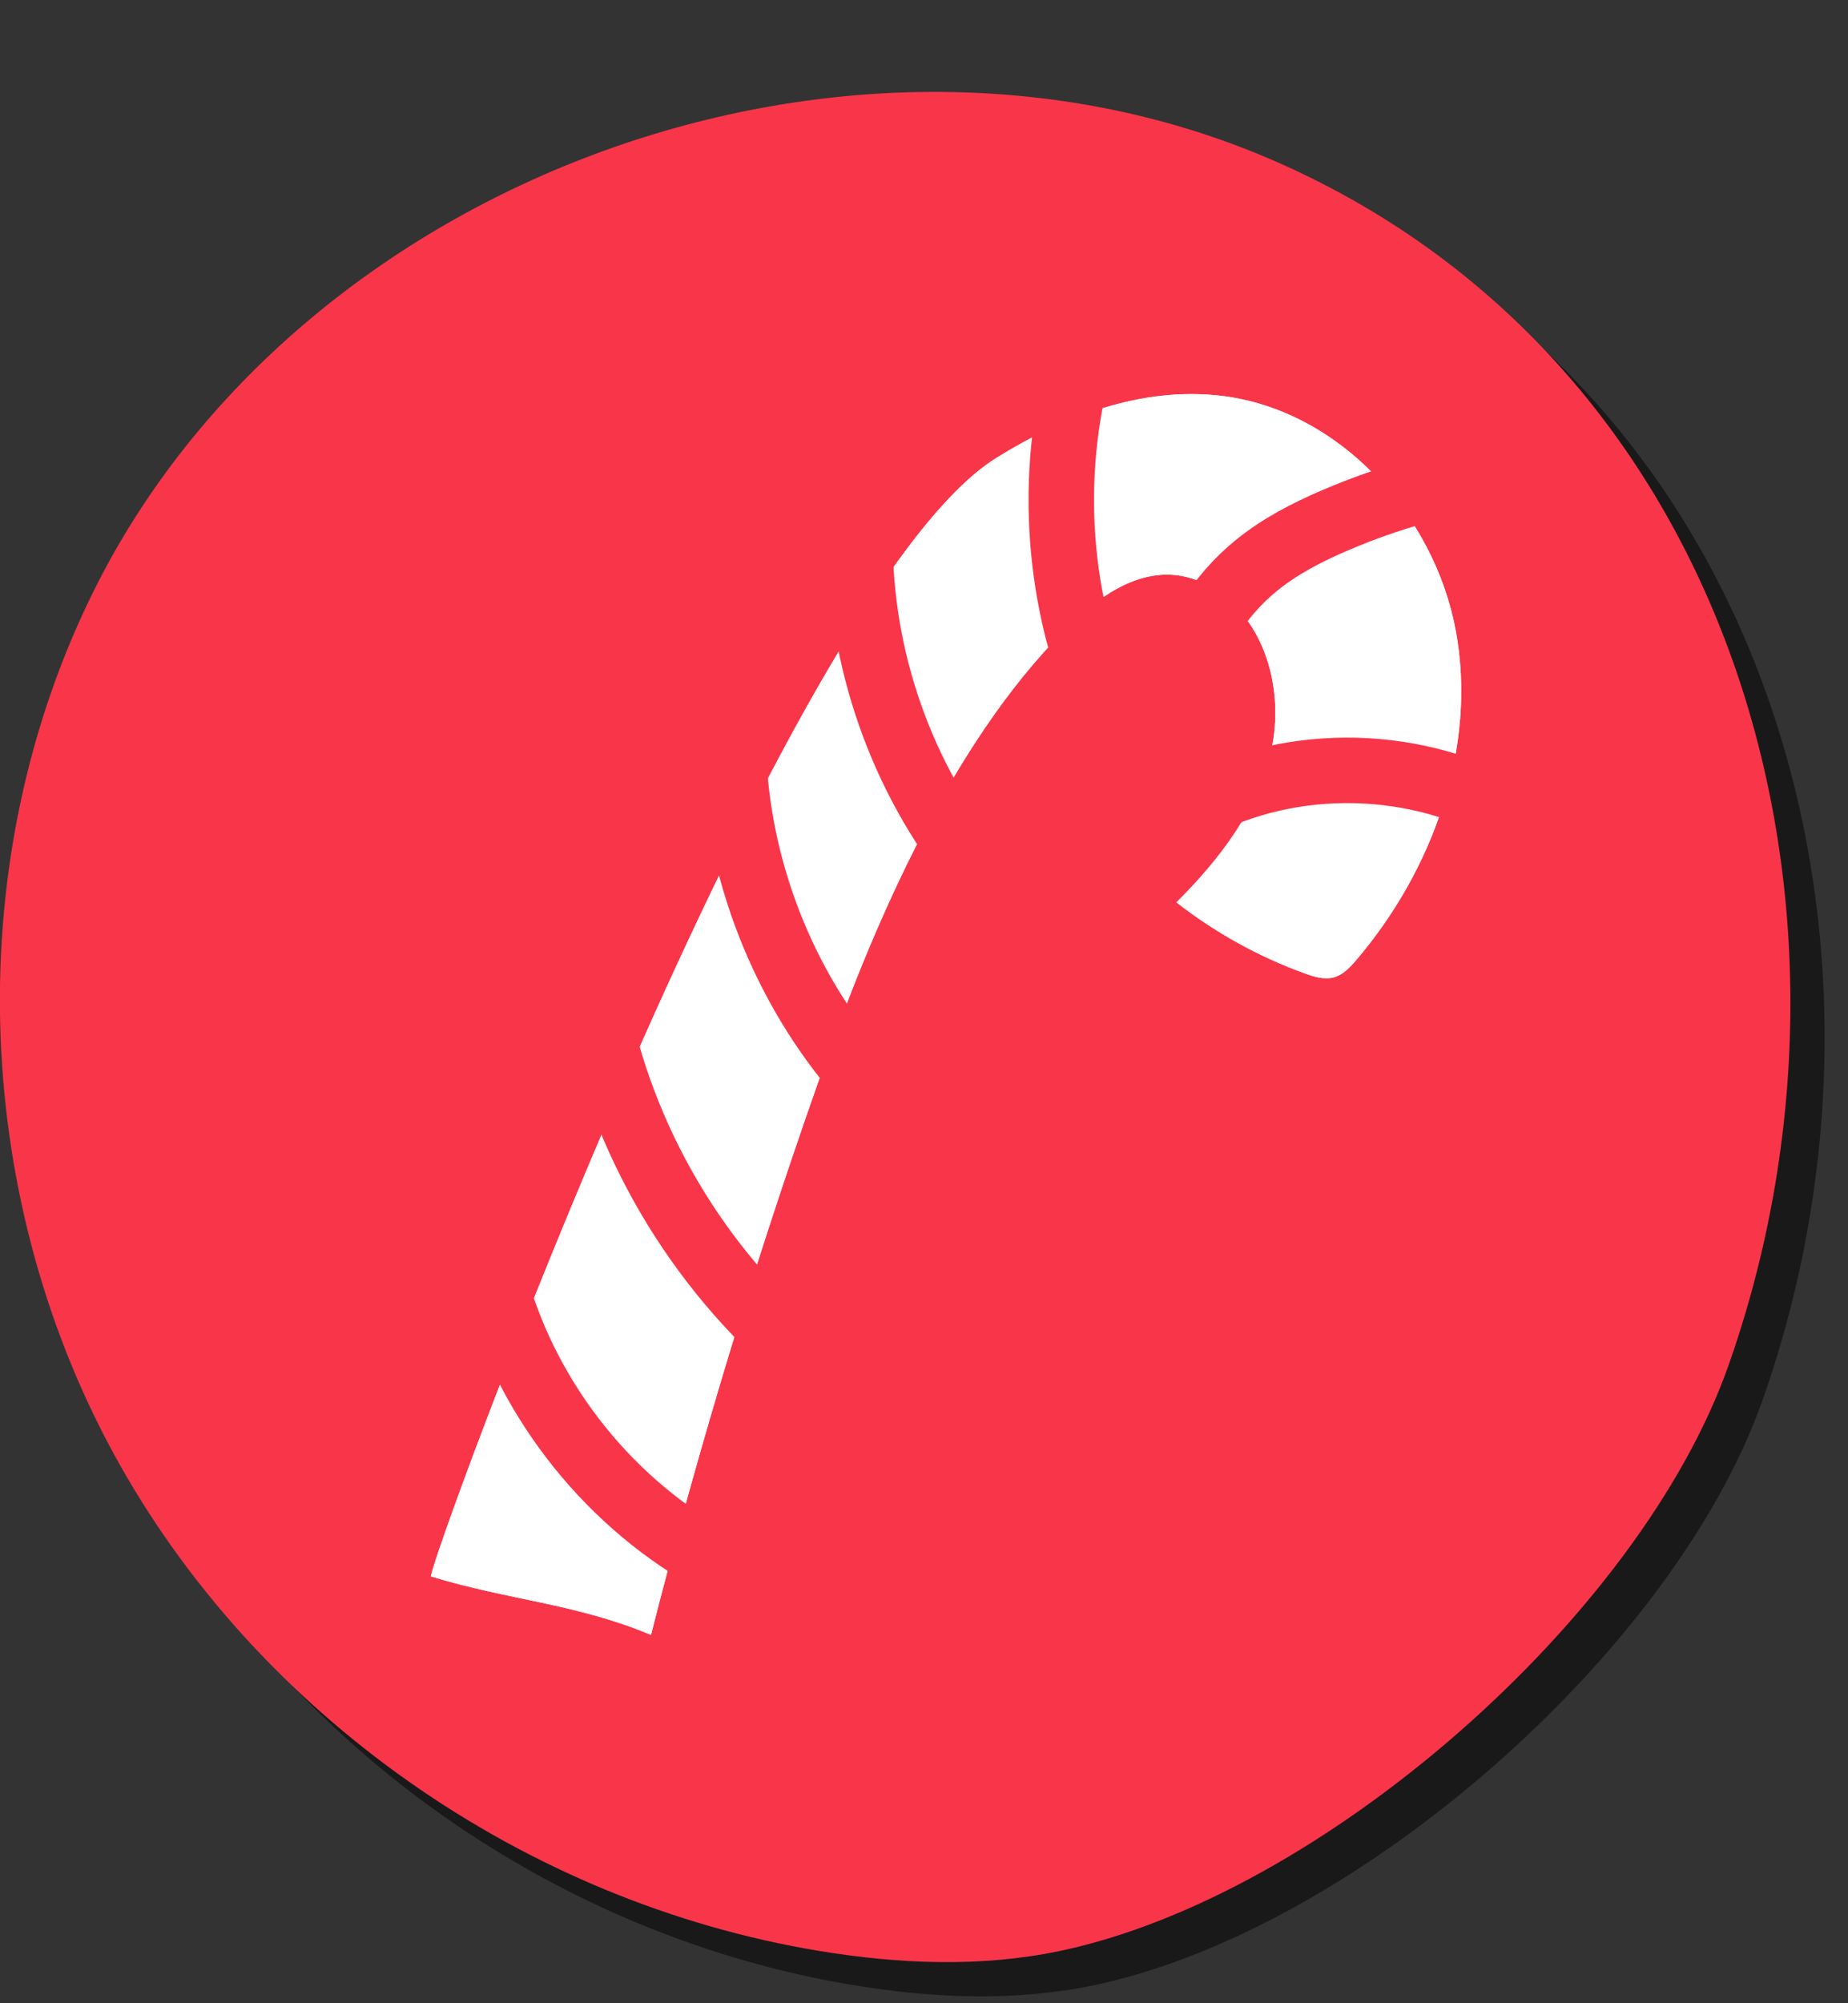
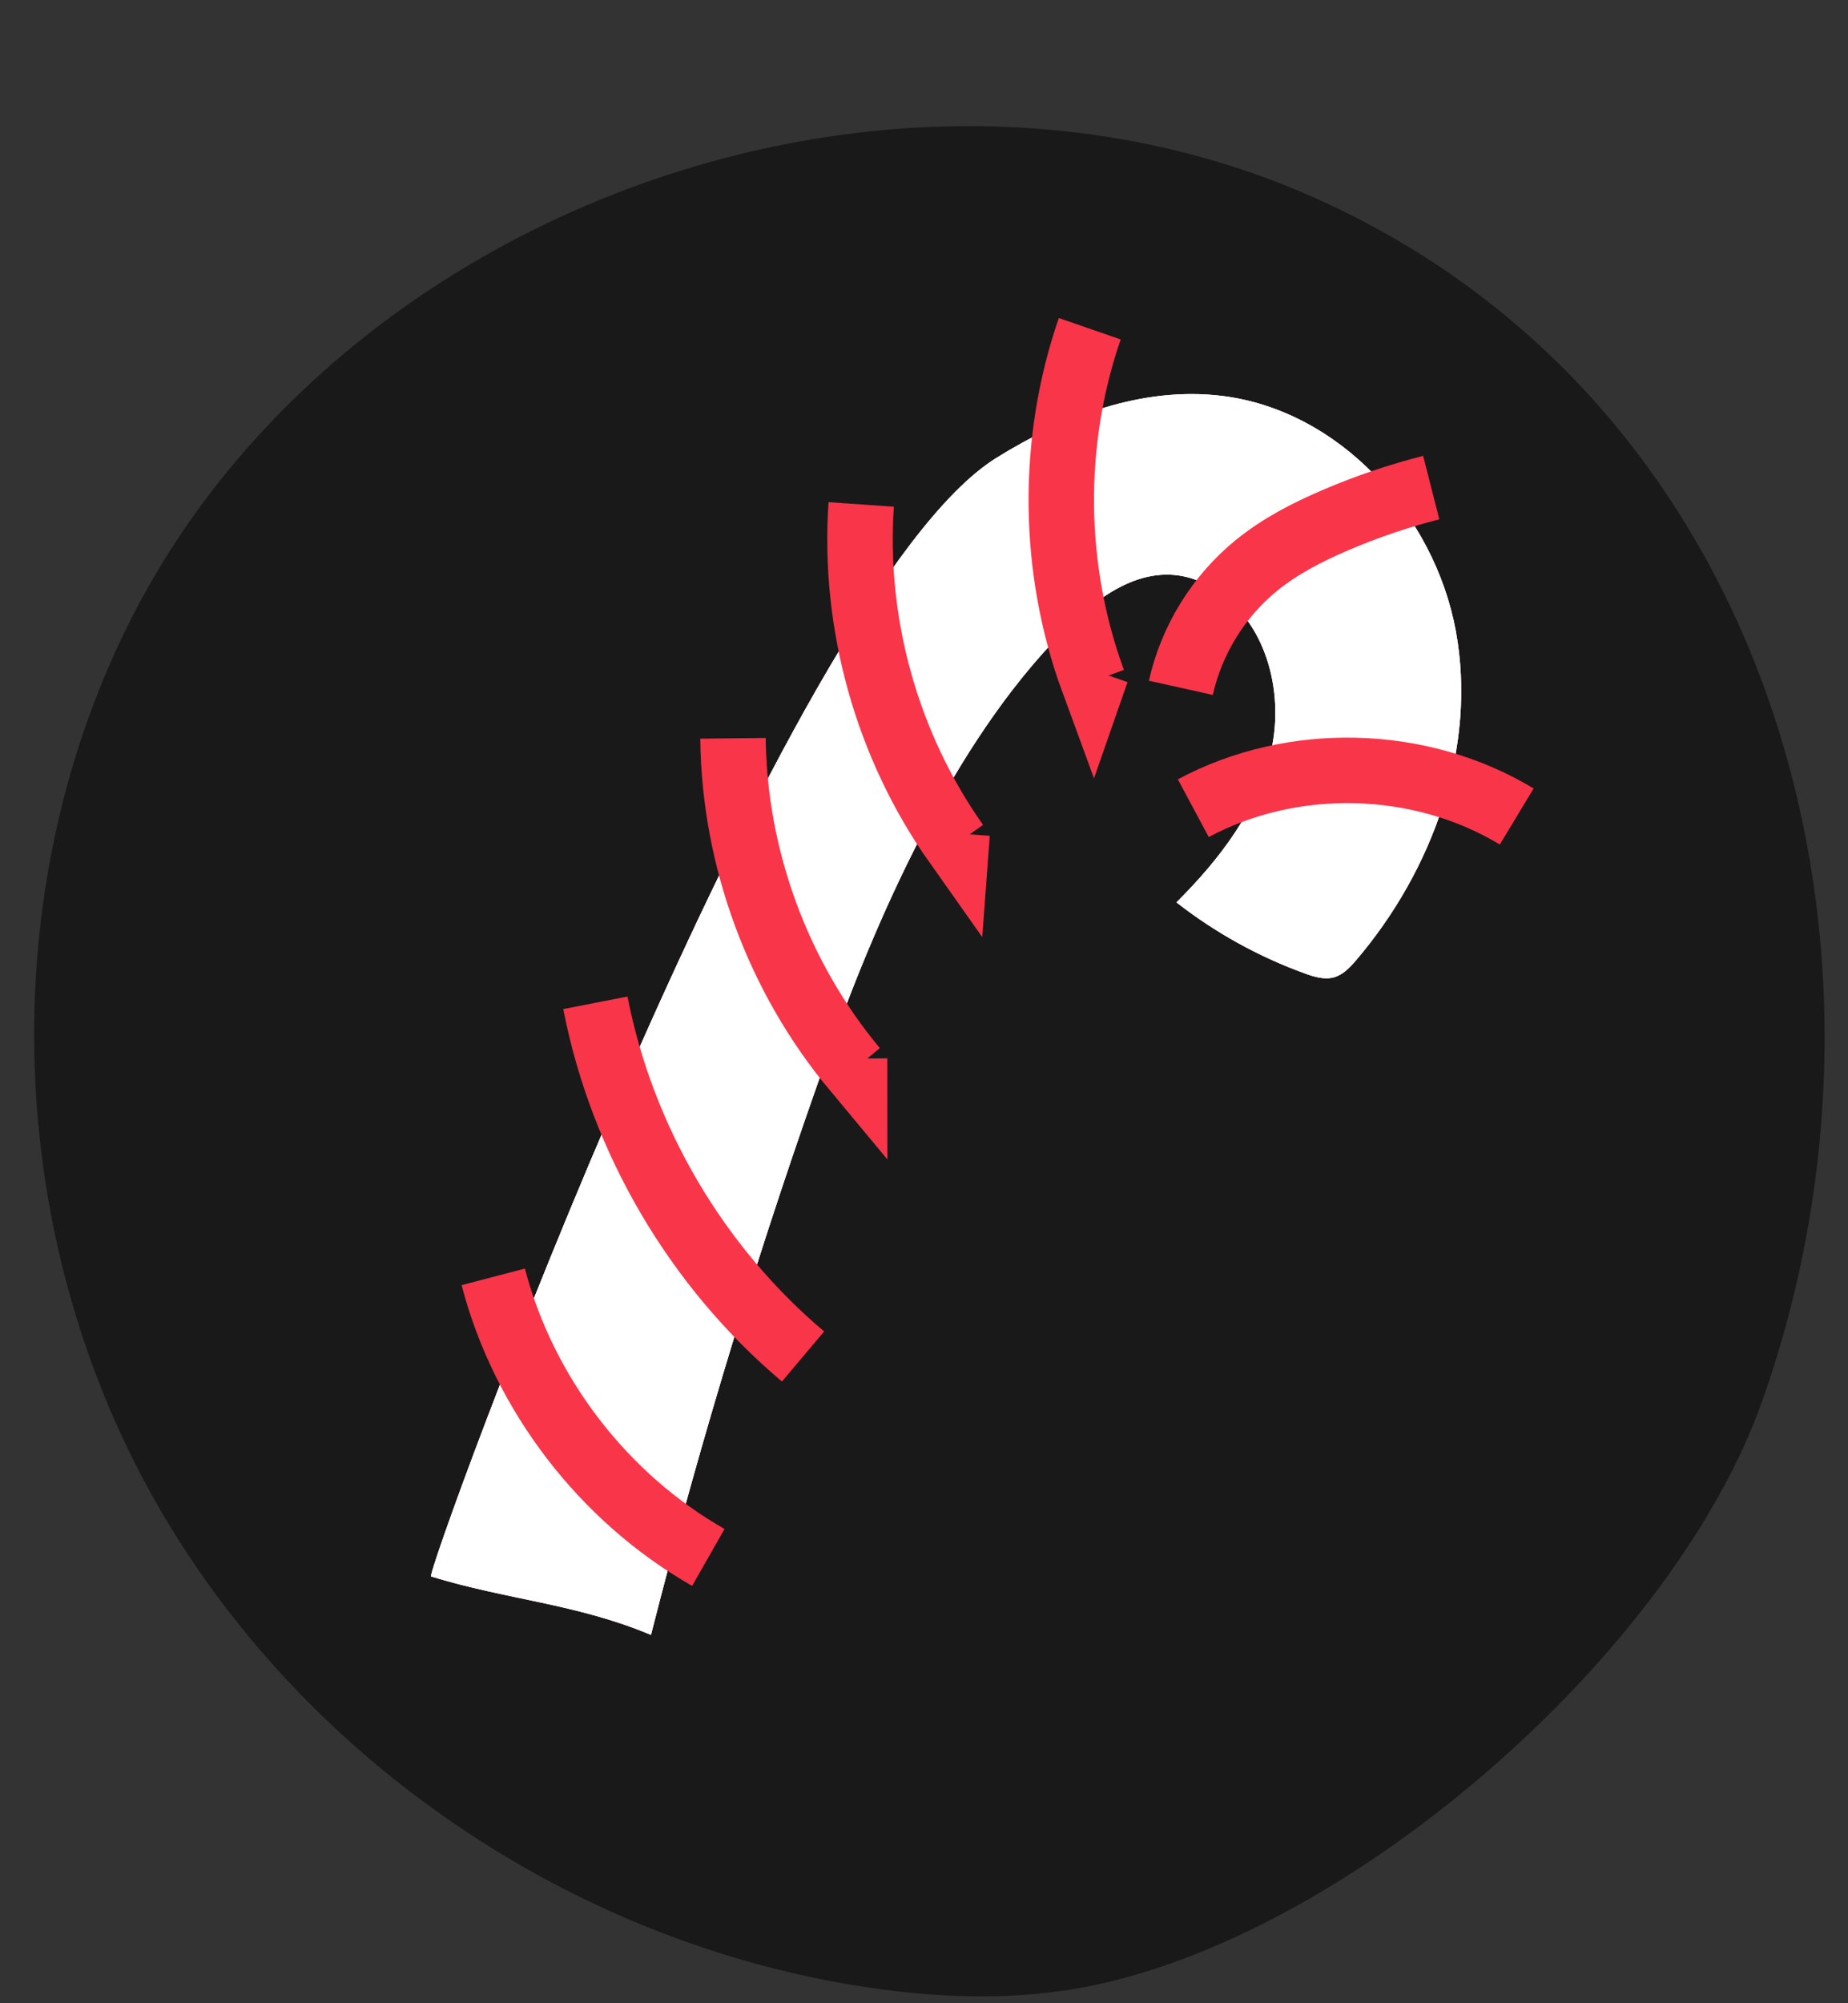
<svg xmlns="http://www.w3.org/2000/svg" width="100%" height="100%" viewBox="0 0 240 260" version="1.1" xml:space="preserve" style="fill-rule:evenodd;clip-rule:evenodd;stroke-miterlimit:10;">
  <rect x="0" y="0" width="240" height="260" fill="#333333" stroke="none" />
  <g transform="matrix(4.167,0,0,4.167,142.145,3.361)">
    <path d="M0,61.024C8.183,59.299 18.062,50.611 20.819,42.807C25.804,28.695 21.173,11.669 6.769,5.314C-6.456,-0.52 -23.742,5.752 -30.147,18.71C-34.263,27.037 -33.952,37.356 -29.515,45.515C-25.078,53.674 -16.683,59.51 -7.519,61.024C-5.032,61.435 -2.467,61.544 0,61.024" style="fill-opacity:0.5;fill-rule:nonzero;" />
  </g>
  <g transform="matrix(4.167,0,0,4.167,137.7,-1.084)">
-     <path d="M0,61.024C8.183,59.299 18.062,50.611 20.819,42.807C25.804,28.695 21.173,11.669 6.769,5.314C-6.456,-0.52 -23.742,5.752 -30.147,18.71C-34.263,27.037 -33.952,37.356 -29.515,45.515C-25.078,53.674 -16.683,59.51 -7.519,61.025C-5.032,61.435 -2.467,61.544 0,61.024" style="fill:rgb(249,53,74);fill-rule:nonzero;" />
-   </g>
+     </g>
  <g transform="matrix(4.167,0,0,4.167,139.463,181.719)">
    <path d="M0,-24.262C-3.519,-20.923 -5.994,-15.418 -7.6,-10.942C-9.75,-4.951 -11.613,1.144 -13.18,7.313C-15.495,6.34 -17.658,6.222 -20.032,5.493C-20.241,5.428 -9.066,-25.209 -2.416,-29.346C-0.317,-30.652 2.143,-31.575 4.598,-31.28C8.262,-30.84 11.233,-27.588 11.903,-23.959C12.573,-20.329 11.196,-16.516 8.802,-13.708C8.608,-13.48 8.39,-13.247 8.102,-13.168C7.806,-13.087 7.494,-13.183 7.206,-13.287C5.764,-13.808 4.406,-14.559 3.198,-15.503C4.539,-16.839 5.751,-18.407 6.156,-20.255C6.561,-22.103 5.973,-24.269 4.368,-25.269C2.894,-26.188 1.4,-25.59 0,-24.262" style="fill:rgb(249,53,74);fill-rule:nonzero;" />
  </g>
  <g transform="matrix(4.167,0,0,4.167,139.463,181.719)">
    <path d="M0,-24.262C-3.519,-20.923 -5.994,-15.418 -7.6,-10.942C-9.75,-4.951 -11.613,1.144 -13.18,7.313C-15.495,6.34 -17.658,6.222 -20.032,5.493C-20.241,5.428 -9.066,-25.209 -2.416,-29.346C-0.317,-30.652 2.143,-31.575 4.598,-31.28C8.262,-30.84 11.233,-27.588 11.903,-23.959C12.573,-20.329 11.196,-16.516 8.802,-13.708C8.608,-13.48 8.39,-13.247 8.102,-13.168C7.806,-13.087 7.494,-13.183 7.206,-13.287C5.764,-13.808 4.406,-14.559 3.198,-15.503C4.539,-16.839 5.751,-18.407 6.156,-20.255C6.561,-22.103 5.973,-24.269 4.368,-25.269C2.894,-26.188 1.4,-25.59 0,-24.262" style="fill:white;fill-rule:nonzero;" />
  </g>
  <g transform="matrix(4.167,0,0,4.167,139.463,181.719)">
    <path d="M0,-24.262C-3.519,-20.923 -5.994,-15.418 -7.6,-10.942C-9.75,-4.951 -11.613,1.144 -13.18,7.313C-15.495,6.34 -17.658,6.222 -20.032,5.493C-20.241,5.428 -9.066,-25.209 -2.416,-29.346C-0.317,-30.652 2.143,-31.575 4.598,-31.28C8.262,-30.84 11.233,-27.588 11.903,-23.959C12.573,-20.329 11.196,-16.516 8.802,-13.708C8.608,-13.48 8.39,-13.247 8.102,-13.168C7.806,-13.087 7.494,-13.183 7.206,-13.287C5.764,-13.808 4.406,-14.559 3.198,-15.503C4.539,-16.839 5.751,-18.407 6.156,-20.255C6.561,-22.103 5.973,-24.269 4.368,-25.269C2.894,-26.188 1.4,-25.59 0,-24.262" style="fill:white;fill-rule:nonzero;" />
  </g>
  <g transform="matrix(2.536,3.306,3.306,-2.536,83.968,161.765)">
    <path d="M-2.155,-4.37C1.32,-5.833 5.384,-5.832 8.86,-4.37" style="fill:none;fill-rule:nonzero;stroke:rgb(249,53,74);stroke-width:2.04px;" />
  </g>
  <g transform="matrix(2.111,3.593,3.593,-2.111,103.765,129.852)">
    <path d="M-3.152,-5.508C0.942,-6.951 5.53,-6.952 9.624,-5.508" style="fill:none;fill-rule:nonzero;stroke:rgb(249,53,74);stroke-width:2.04px;" />
  </g>
  <g transform="matrix(4.167,0,0,4.167,95.193,138.753)">
    <path d="M0,-10.302C0.039,-6.57 1.403,-2.866 3.793,0C3.793,-0.108 3.792,-0.217 3.791,-0.325" style="fill:none;fill-rule:nonzero;stroke:rgb(249,53,74);stroke-width:2.04px;" />
  </g>
  <g transform="matrix(4.167,0,0,4.167,111.845,109.517)">
    <path d="M0,-10.57C-0.257,-6.847 0.809,-3.046 2.965,0C2.973,-0.108 2.981,-0.216 2.989,-0.324" style="fill:none;fill-rule:nonzero;stroke:rgb(249,53,74);stroke-width:2.04px;" />
  </g>
  <g transform="matrix(4.167,0,0,4.167,141.526,88.412)">
    <path d="M0,-10.978C-1.219,-7.451 -1.18,-3.503 0.107,0L0.214,-0.307" style="fill:none;fill-rule:nonzero;stroke:rgb(249,53,74);stroke-width:2.04px;" />
  </g>
  <g transform="matrix(4.167,0,0,4.167,153.358,63.284)">
    <path d="M0,6.237C0.33,4.752 1.173,3.386 2.353,2.426C3.089,1.827 3.942,1.388 4.814,1.015C5.782,0.6 6.783,0.26 7.803,0" style="fill:none;fill-rule:nonzero;stroke:rgb(249,53,74);stroke-width:2.04px;" />
  </g>
  <g transform="matrix(4.165,0.107,0.107,-4.165,154.903,104.351)">
    <path d="M0.02,-0.13C3.076,1.61 7.048,1.61 10.105,-0.13" style="fill:none;fill-rule:nonzero;stroke:rgb(249,53,74);stroke-width:2.04px;" />
  </g>
</svg>